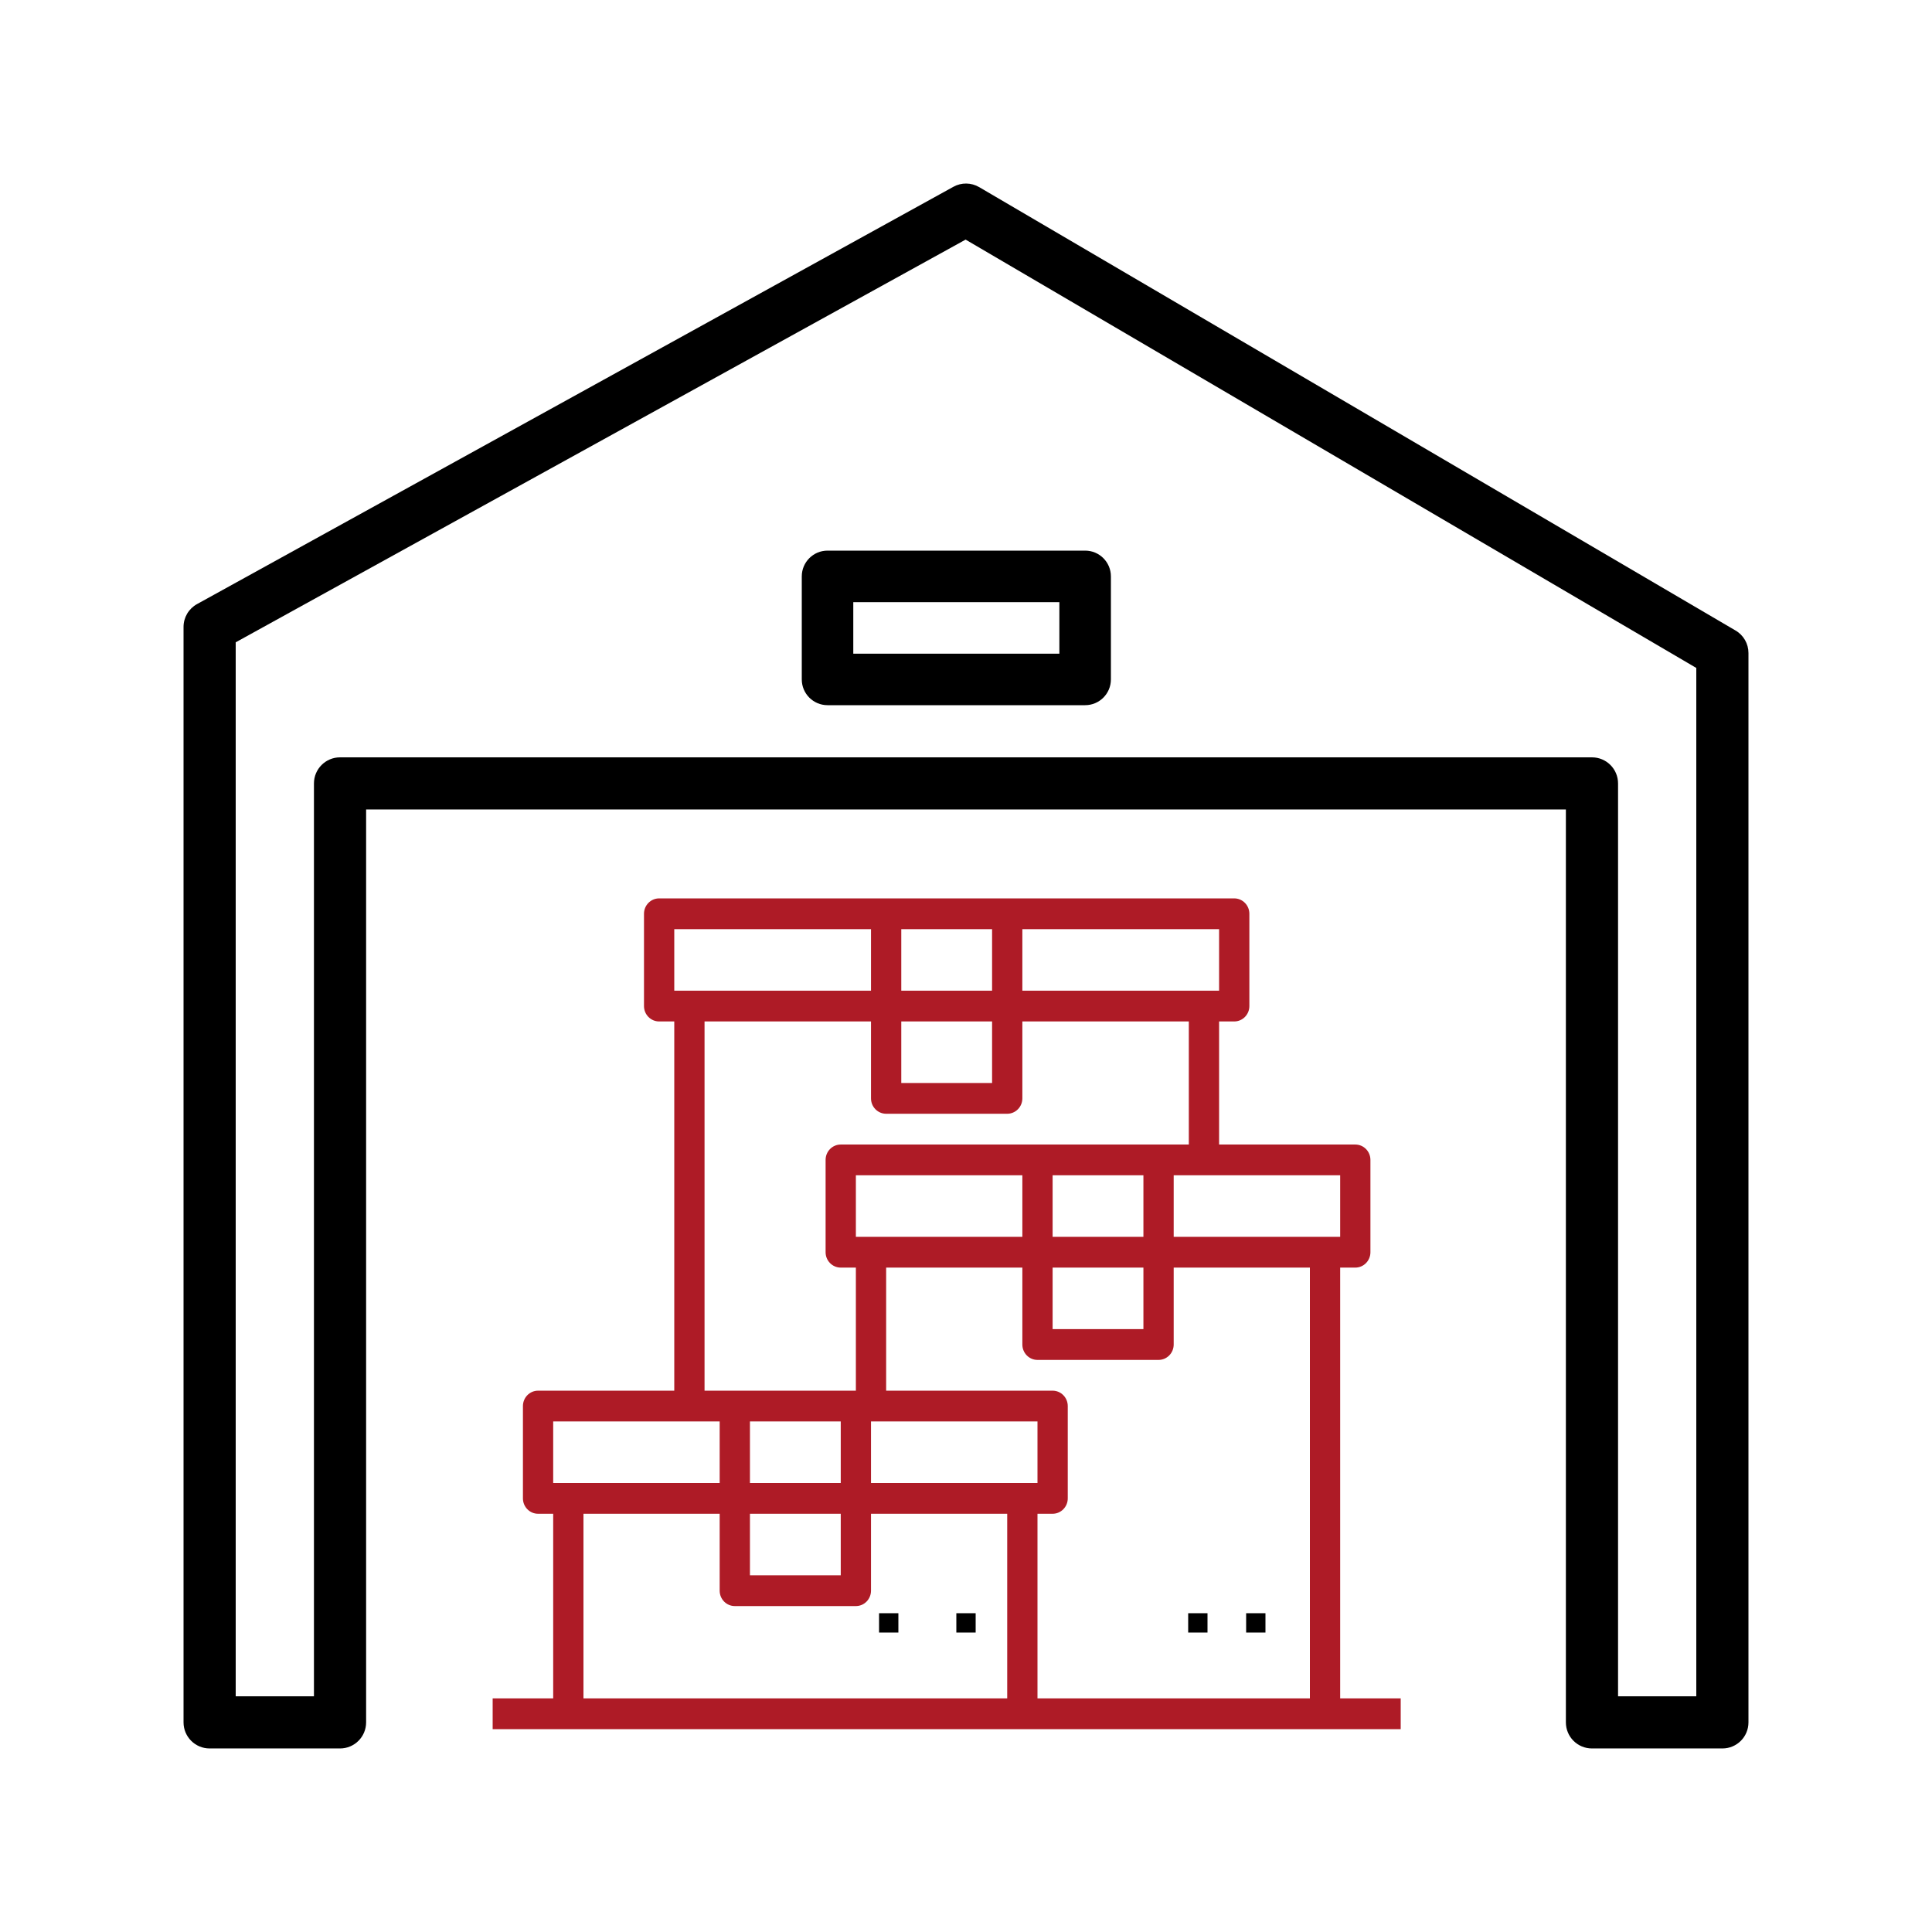
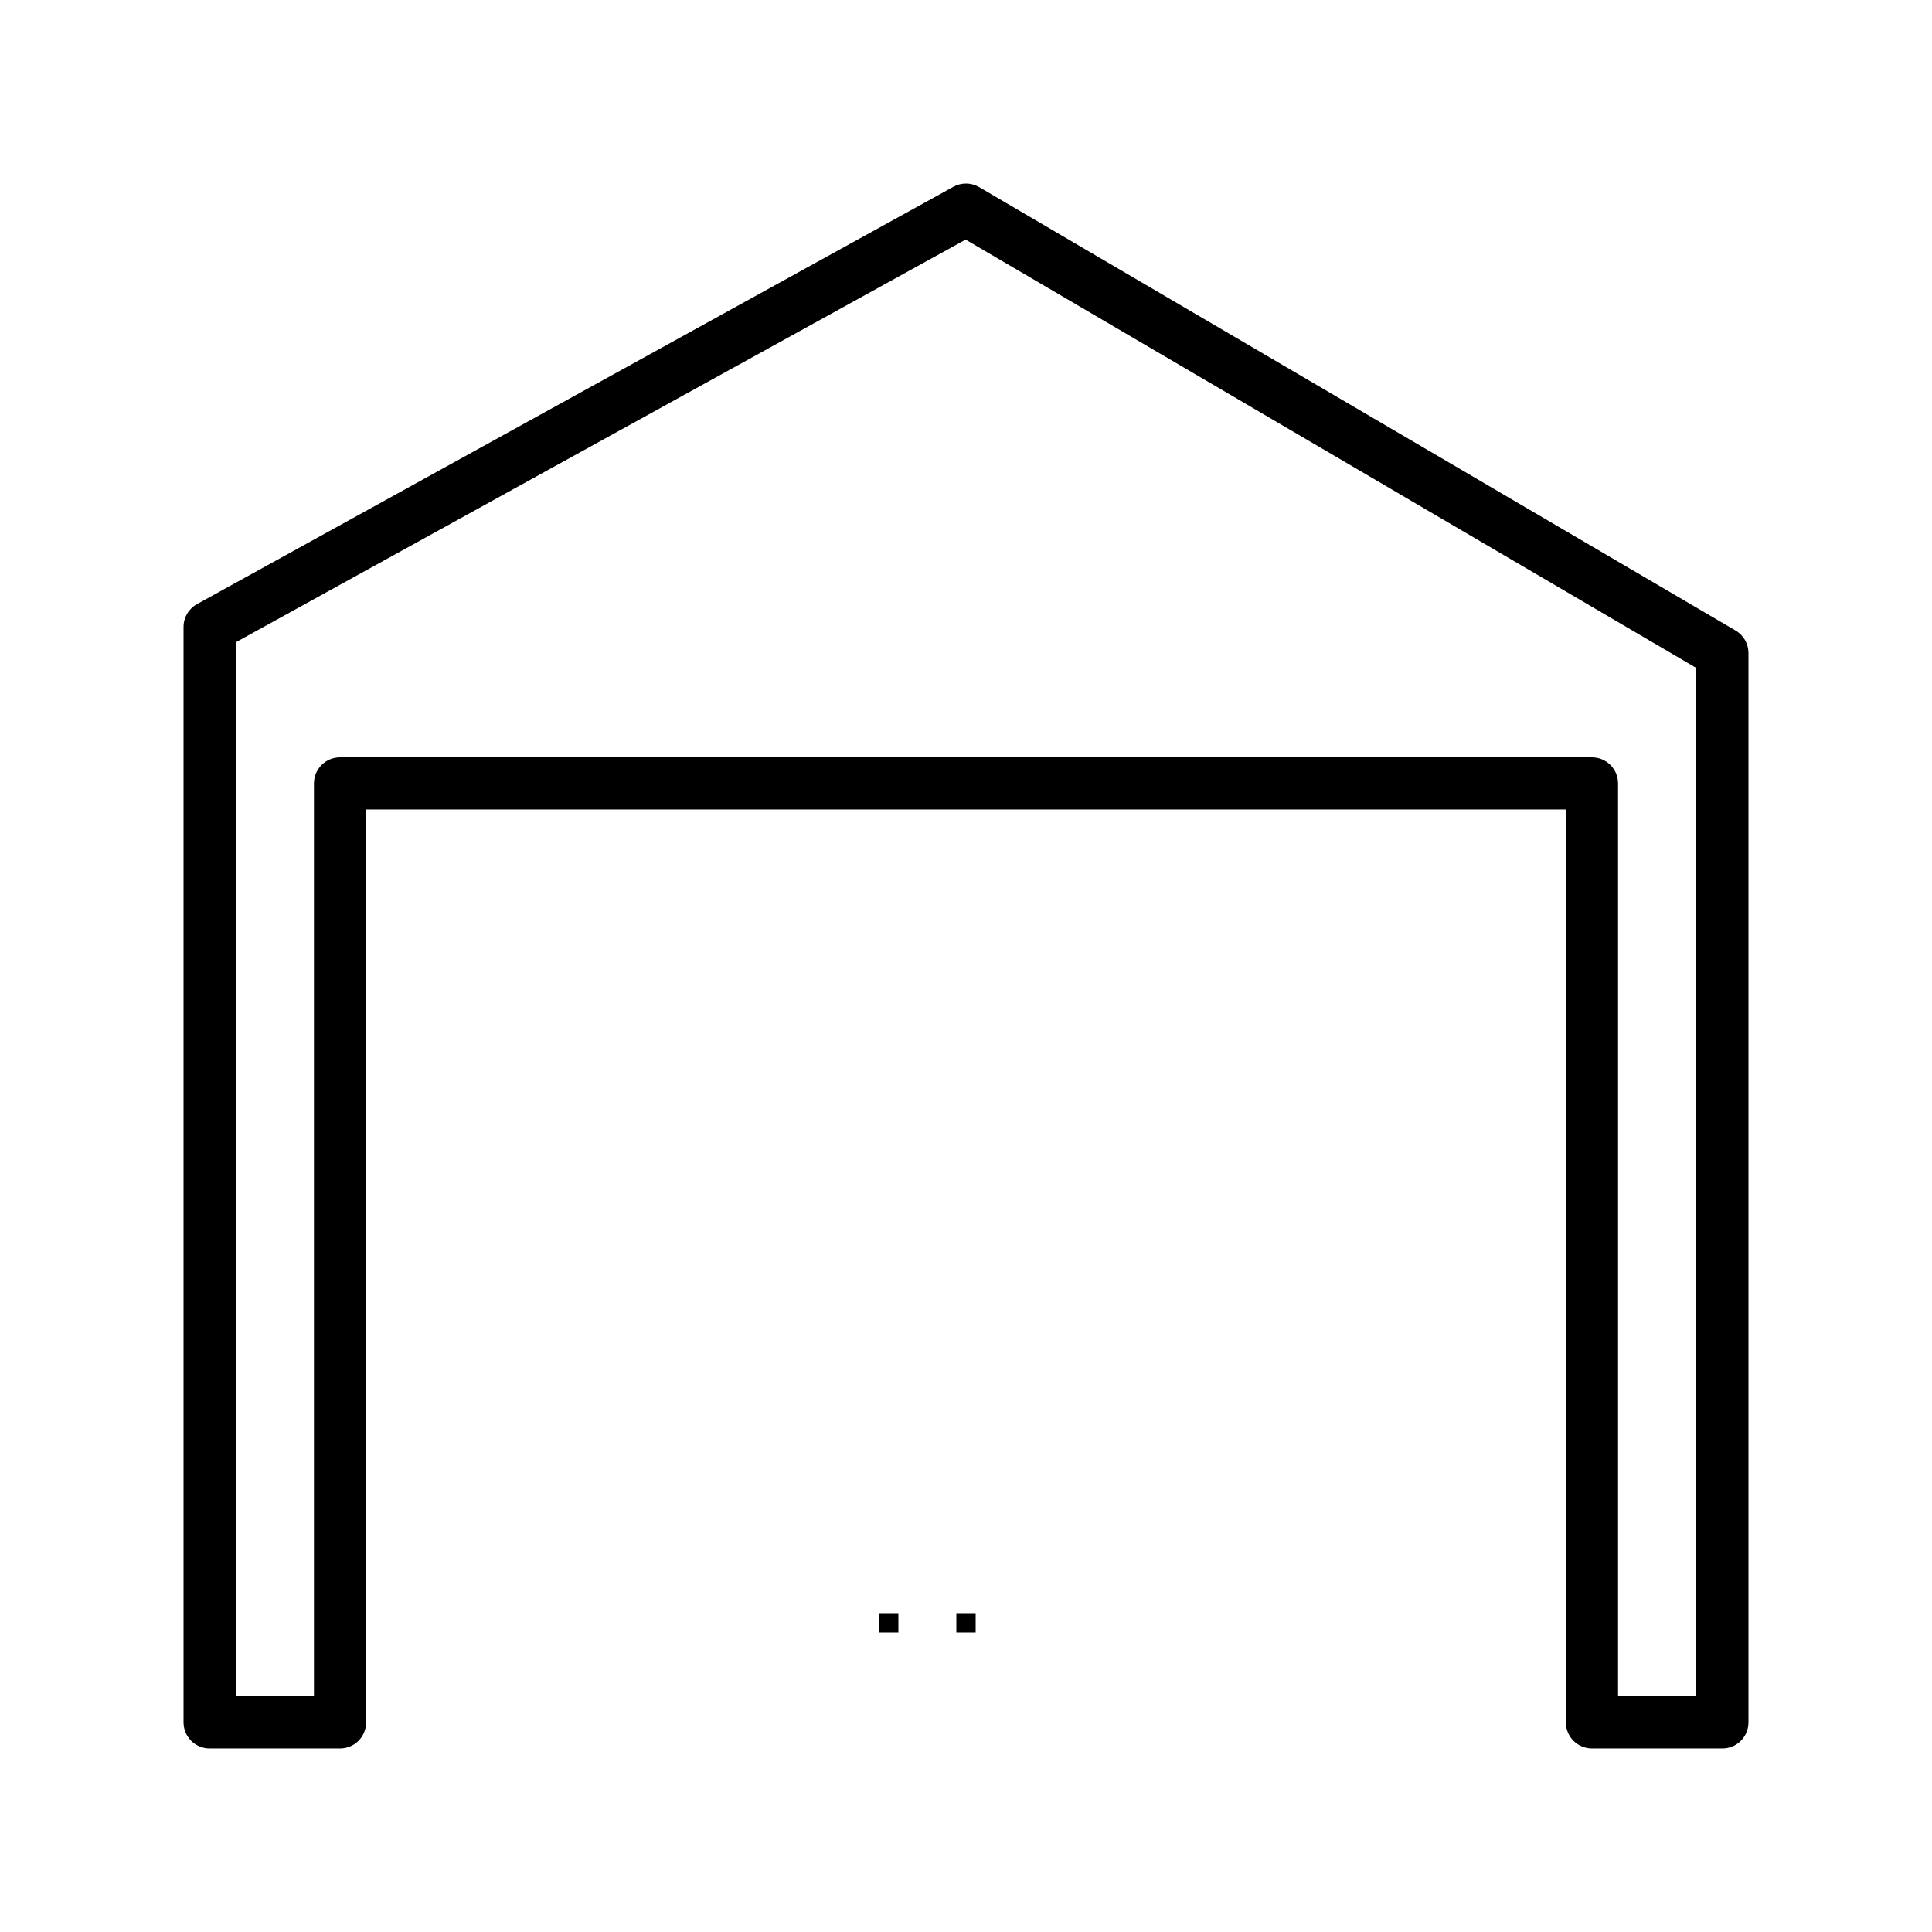
<svg xmlns="http://www.w3.org/2000/svg" width="100%" height="100%" viewBox="0 0 100 100" version="1.1" xml:space="preserve" style="fill-rule:evenodd;clip-rule:evenodd;stroke-linejoin:round;stroke-miterlimit:2;">
  <g id="RIbi">
    <g id="Group-8">
      <g id="warehouse-2">
        <path id="Shape" d="M89.833,32.636l-39.15,-22.95c-0.412,-0.241 -0.918,-0.249 -1.335,-0.018l-39.15,21.6c-0.431,0.236 -0.698,0.69 -0.698,1.181l0,56.701c0,0.746 0.605,1.35 1.35,1.35l6.75,-0c0.745,-0 1.35,-0.604 1.35,-1.35l-0,-47.25l62.1,-0l0,47.25c0,0.747 0.603,1.35 1.35,1.35l6.75,0c0.747,0 1.35,-0.603 1.35,-1.35l-0,-55.35c0,-0.48 -0.254,-0.923 -0.667,-1.164Zm-2.033,55.164l-4.05,-0l0,-47.25c0,-0.746 -0.603,-1.35 -1.35,-1.35l-64.8,-0c-0.745,-0 -1.35,0.604 -1.35,1.35l0,47.25l-4.05,-0l0,-54.554l37.78,-20.844l37.82,22.171l0,53.227Z" style="fill-rule:nonzero;" />
-         <path id="Shape1" d="M56.167,28.5l-13.334,0c-0.736,0 -1.333,0.597 -1.333,1.333l0,5.334c0,0.736 0.597,1.333 1.333,1.333l13.334,0c0.737,0 1.333,-0.597 1.333,-1.333l0,-5.334c0,-0.736 -0.596,-1.333 -1.333,-1.333Zm-1.334,5.334l-10.667,-0l0,-2.667l10.667,-0l0,2.667Z" style="fill-rule:nonzero;" />
      </g>
      <g id="inventory">
        <rect id="Rectangle-path" x="49.5" y="83.5" width="1" height="1" />
        <rect id="Rectangle-path1" x="45.5" y="83.5" width="1" height="1" />
-         <path id="Shape2" d="M69.367,65.611l0.783,0c0.433,0 0.783,-0.356 0.783,-0.796l0,-4.778c0,-0.44 -0.35,-0.796 -0.783,-0.796l-7.05,-0l0,-6.371l0.783,0c0.433,0 0.784,-0.356 0.784,-0.796l-0,-4.778c-0,-0.439 -0.351,-0.796 -0.784,-0.796l-29.766,0c-0.433,0 -0.784,0.357 -0.784,0.796l0,4.778c0,0.44 0.351,0.796 0.784,0.796l0.783,0l0,19.111l-7.05,0c-0.433,0 -0.783,0.357 -0.783,0.797l-0,4.778c-0,0.439 0.35,0.796 0.783,0.796l0.783,-0l0,9.555l-3.133,0l0,1.593l47,0l0,-1.593l-3.133,0l-0,-22.296Zm-0,-1.592l-8.617,-0l0,-3.186l8.617,0l-0,3.186Zm-14.884,1.592l4.7,0l0,3.185l-4.7,0l0,-3.185Zm0,-1.592l0,-3.186l4.7,0l0,3.186l-4.7,-0Zm-10.183,-0l0,-3.186l8.617,0l-0,3.186l-8.617,-0Zm18.8,-12.741l-10.183,-0l-0,-3.185l10.183,-0l0,3.185Zm-16.45,1.592l4.7,0l0,3.186l-4.7,-0l0,-3.186Zm0,-1.592l0,-3.185l4.7,-0l0,3.185l-4.7,-0Zm-11.75,-3.185l10.183,-0l0,3.185l-10.183,-0l0,-3.185Zm1.567,4.777l8.616,0l0,3.982c0,0.44 0.351,0.796 0.784,0.796l6.266,0c0.433,0 0.784,-0.356 0.784,-0.796l-0,-3.982l8.616,0l0,6.371l-18.016,-0c-0.433,-0 -0.784,0.356 -0.784,0.796l0,4.778c0,0.44 0.351,0.796 0.784,0.796l0.783,0l0,6.37l-7.833,0l-0,-19.111Zm8.616,23.889l0,-3.185l8.617,0l0,3.185l-8.617,0Zm-6.266,1.593l4.7,-0l-0,3.185l-4.7,0l-0,-3.185Zm-0,-1.593l-0,-3.185l4.7,0l-0,3.185l-4.7,0Zm-10.184,-3.185l8.617,0l0,3.185l-8.617,0l0,-3.185Zm1.567,14.333l0,-9.555l7.05,-0l0,3.981c0,0.44 0.351,0.797 0.783,0.797l6.267,-0c0.433,-0 0.783,-0.357 0.783,-0.797l0,-3.981l7.05,-0l0,9.555l-21.933,0Zm23.5,0l0,-9.555l0.783,-0c0.433,-0 0.784,-0.357 0.784,-0.796l-0,-4.778c-0,-0.44 -0.351,-0.797 -0.784,-0.797l-8.616,0l-0,-6.37l7.05,0l-0,3.982c-0,0.439 0.35,0.796 0.783,0.796l6.267,-0c0.432,-0 0.783,-0.357 0.783,-0.796l0,-3.982l7.05,0l0,22.296l-14.1,0Z" style="fill:#ae1b26;fill-rule:nonzero;" />
-         <rect id="Rectangle-path2" x="64.5" y="83.5" width="1" height="1" />
-         <rect id="Rectangle-path3" x="61.5" y="83.5" width="1" height="1" />
      </g>
    </g>
  </g>
</svg>